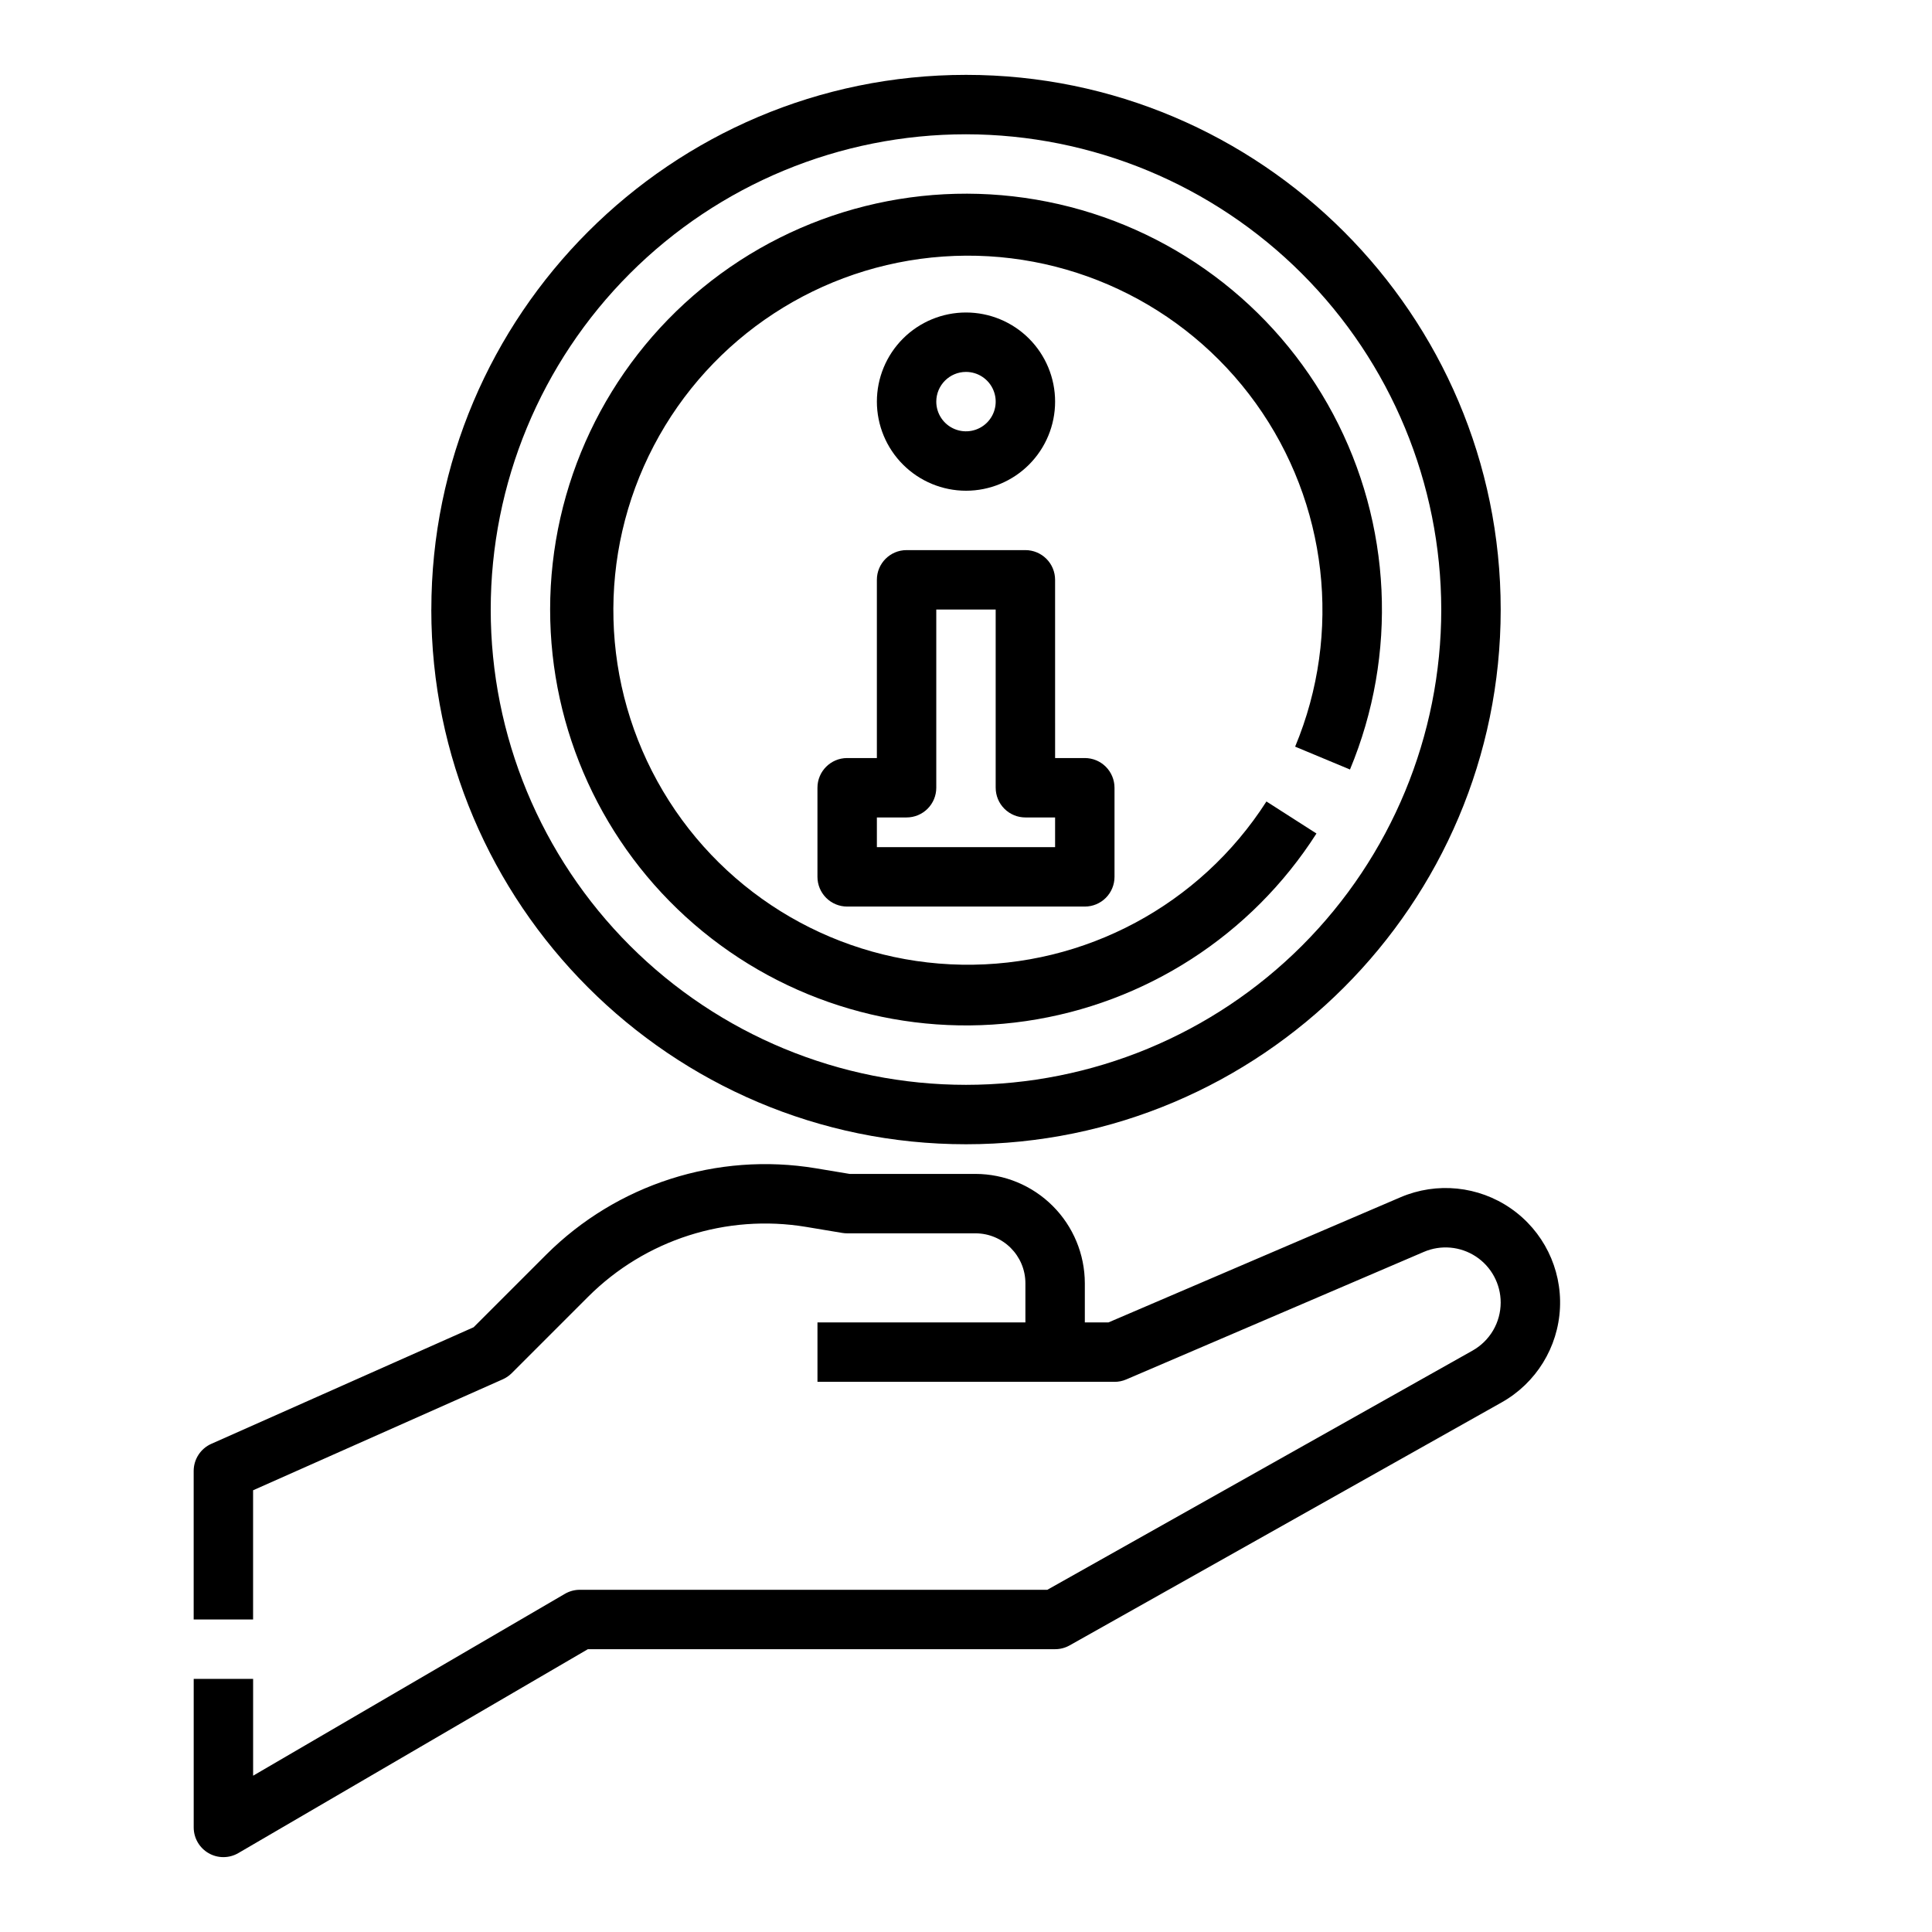
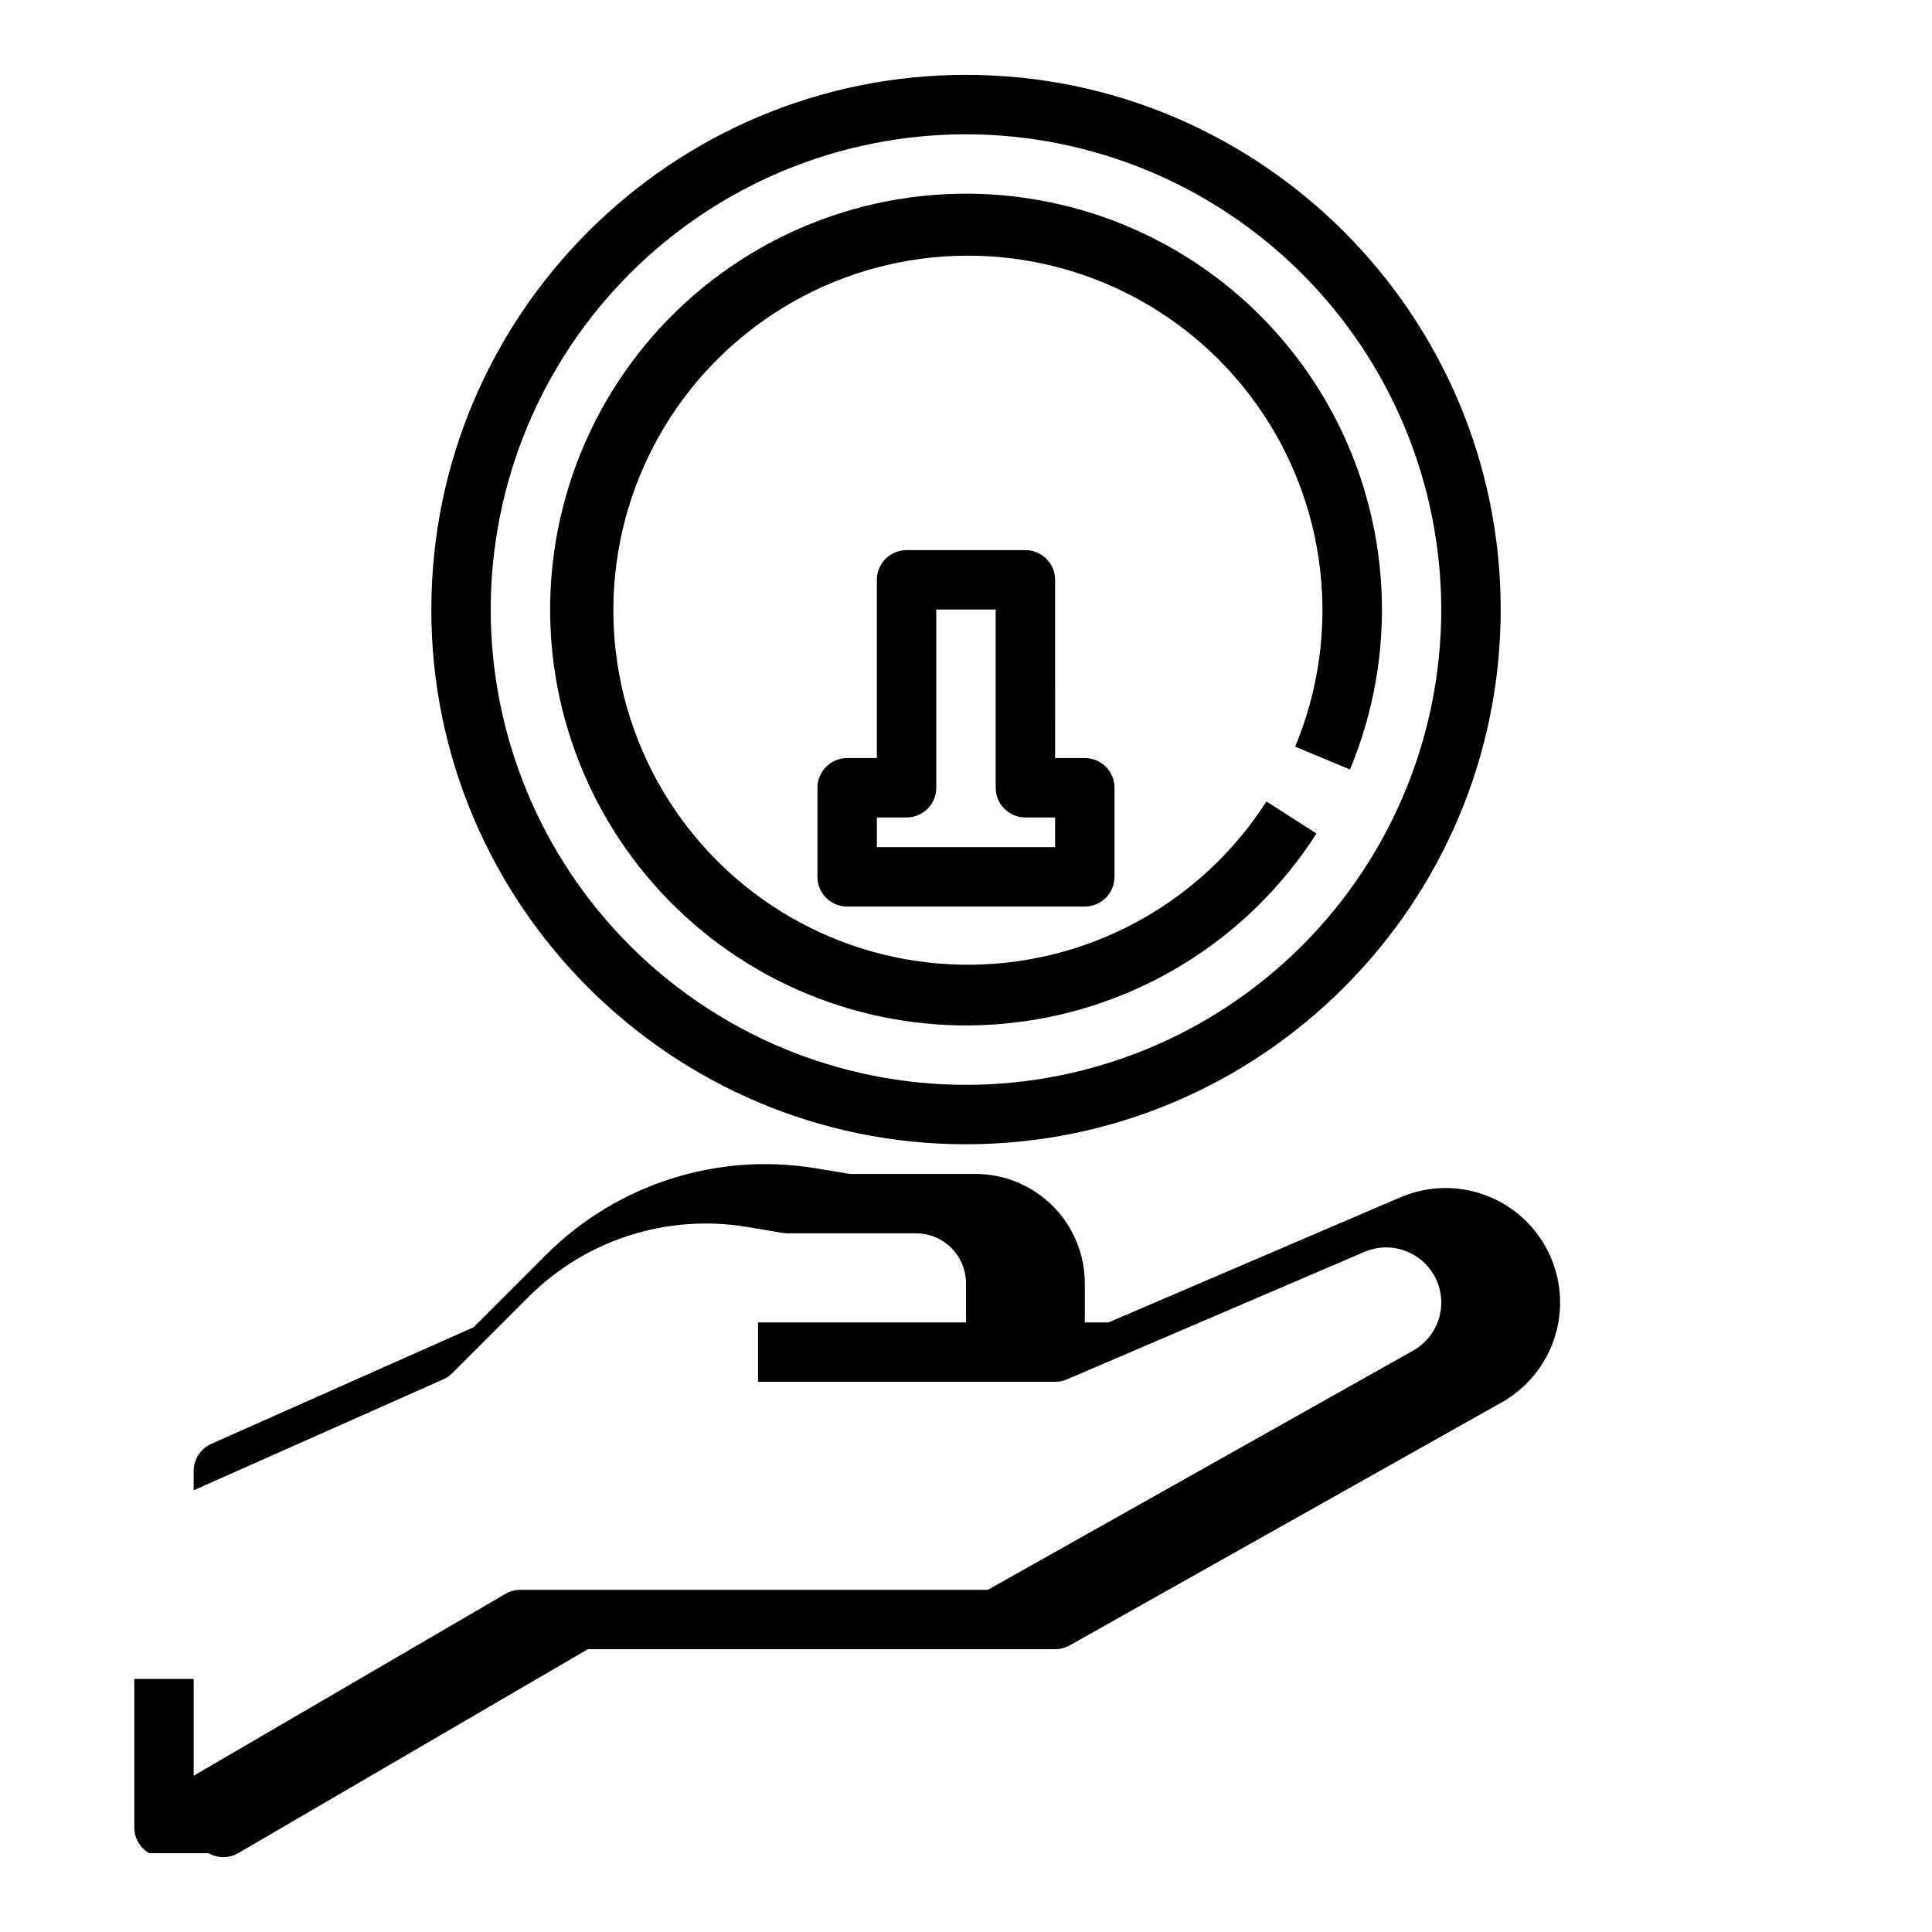
<svg xmlns="http://www.w3.org/2000/svg" fill="#000000" width="800px" height="800px" version="1.1" viewBox="144 144 512 512">
  <g>
    <path d="m258.3 305.54c0 78.129 63.566 141.7 141.7 141.7s141.7-63.566 141.7-141.7c0.004-78.129-63.562-141.7-141.69-141.7-78.133 0-141.7 63.57-141.7 141.7zm267.65 0c0 33.402-13.27 65.441-36.891 89.062-23.617 23.617-55.656 36.891-89.059 36.891-33.406 0-65.441-13.273-89.062-36.891-23.621-23.621-36.891-55.66-36.891-89.062 0-33.406 13.27-65.441 36.891-89.062s55.656-36.891 89.062-36.891c33.391 0.039 65.406 13.32 89.02 36.934 23.609 23.609 36.895 55.625 36.93 89.02z" />
    <path d="m289.79 305.54c0.004 32 13.914 62.418 38.113 83.352 24.203 20.934 56.309 30.316 87.977 25.707 31.664-4.606 59.766-22.75 76.996-49.711l-13.258-8.488c-17.582 27.441-48.133 43.812-80.719 43.254-32.586-0.555-62.559-17.961-79.191-45.988-16.637-28.027-17.559-62.672-2.438-91.547 15.121-28.871 44.125-47.844 76.637-50.133 32.512-2.289 63.887 12.434 82.902 38.898 19.02 26.469 22.961 60.902 10.418 90.984l14.531 6.059v0.004c12.695-30.484 11.059-65.051-4.465-94.191-15.52-29.145-43.289-49.797-75.668-56.27-32.379-6.477-65.953 1.906-91.488 22.84-25.539 20.934-40.344 52.211-40.348 85.23z" />
    <path d="m376.38 344.89h-7.871c-4.348 0-7.875 3.523-7.875 7.871v23.617c0 2.086 0.832 4.09 2.309 5.566 1.477 1.477 3.477 2.305 5.566 2.305h62.977c2.086 0 4.09-0.828 5.566-2.305 1.473-1.477 2.305-3.481 2.305-5.566v-23.617c0-2.086-0.832-4.09-2.305-5.566-1.477-1.477-3.481-2.305-5.566-2.305h-7.871l-0.004-47.23c0-2.09-0.828-4.094-2.305-5.566-1.477-1.477-3.477-2.309-5.566-2.309h-31.488c-4.348 0-7.871 3.527-7.871 7.875zm7.871 15.742c2.09 0 4.09-0.828 5.566-2.305 1.477-1.477 2.305-3.477 2.305-5.566v-47.23h15.742v47.23h0.004c0 2.09 0.828 4.09 2.305 5.566 1.477 1.477 3.481 2.305 5.566 2.305h7.871v7.871l-47.23 0.004v-7.871z" />
-     <path d="m400 274.05c6.262 0 12.27-2.488 16.699-6.918 4.426-4.43 6.914-10.434 6.914-16.699 0-6.262-2.488-12.27-6.914-16.699-4.43-4.43-10.438-6.918-16.699-6.918-6.266 0-12.273 2.488-16.699 6.918-4.43 4.43-6.918 10.438-6.918 16.699 0.008 6.262 2.496 12.266 6.926 16.691 4.426 4.426 10.43 6.918 16.691 6.926zm0-31.488c3.184 0 6.055 1.918 7.269 4.859 1.219 2.941 0.547 6.328-1.703 8.578-2.254 2.25-5.641 2.926-8.582 1.707s-4.859-4.09-4.859-7.273c0.008-4.344 3.527-7.867 7.875-7.871z" />
-     <path d="m199.28 635.11c2.445 1.406 5.453 1.395 7.887-0.027l92.625-54.031h123.82c1.352 0 2.684-0.348 3.859-1.012l114.5-64.402c9.113-5.125 14.945-14.582 15.438-25.023 0.492-10.445-4.426-20.406-13.016-26.363-8.594-5.961-19.645-7.078-29.254-2.961l-77.395 33.168h-6.254v-10.379c-0.012-7.684-3.066-15.047-8.5-20.48-5.434-5.434-12.797-8.488-20.48-8.5h-33.348l-8.965-1.492c-26.117-4.328-52.715 4.195-71.453 22.898l-19.227 19.227-69.512 30.898h-0.004c-2.84 1.262-4.672 4.082-4.676 7.191v39.359h15.746v-34.242l66.172-29.41c0.883-0.395 1.688-0.945 2.371-1.629l20.262-20.262c15.137-15.113 36.633-22 57.734-18.5l9.609 1.602c0.426 0.07 0.859 0.105 1.293 0.105h33.996c7.305 0.008 13.227 5.93 13.234 13.234v10.379h-55.105v15.742h78.719l0.004 0.004c1.066 0 2.121-0.215 3.102-0.637l78.875-33.805c4.516-1.934 9.695-1.469 13.793 1.23 4.098 2.703 6.566 7.285 6.566 12.195-0.004 2.59-0.691 5.133-2 7.371-1.309 2.234-3.188 4.082-5.445 5.356l-112.7 63.395h-123.88c-1.395 0-2.766 0.367-3.969 1.07l-82.625 48.199v-25.656h-15.746v39.363c0 2.816 1.508 5.422 3.953 6.824z" />
+     <path d="m199.28 635.11c2.445 1.406 5.453 1.395 7.887-0.027l92.625-54.031h123.82c1.352 0 2.684-0.348 3.859-1.012l114.5-64.402c9.113-5.125 14.945-14.582 15.438-25.023 0.492-10.445-4.426-20.406-13.016-26.363-8.594-5.961-19.645-7.078-29.254-2.961l-77.395 33.168h-6.254v-10.379c-0.012-7.684-3.066-15.047-8.5-20.48-5.434-5.434-12.797-8.488-20.48-8.5h-33.348l-8.965-1.492c-26.117-4.328-52.715 4.195-71.453 22.898l-19.227 19.227-69.512 30.898h-0.004c-2.84 1.262-4.672 4.082-4.676 7.191v39.359v-34.242l66.172-29.41c0.883-0.395 1.688-0.945 2.371-1.629l20.262-20.262c15.137-15.113 36.633-22 57.734-18.5l9.609 1.602c0.426 0.07 0.859 0.105 1.293 0.105h33.996c7.305 0.008 13.227 5.93 13.234 13.234v10.379h-55.105v15.742h78.719l0.004 0.004c1.066 0 2.121-0.215 3.102-0.637l78.875-33.805c4.516-1.934 9.695-1.469 13.793 1.23 4.098 2.703 6.566 7.285 6.566 12.195-0.004 2.59-0.691 5.133-2 7.371-1.309 2.234-3.188 4.082-5.445 5.356l-112.7 63.395h-123.88c-1.395 0-2.766 0.367-3.969 1.07l-82.625 48.199v-25.656h-15.746v39.363c0 2.816 1.508 5.422 3.953 6.824z" />
  </g>
</svg>